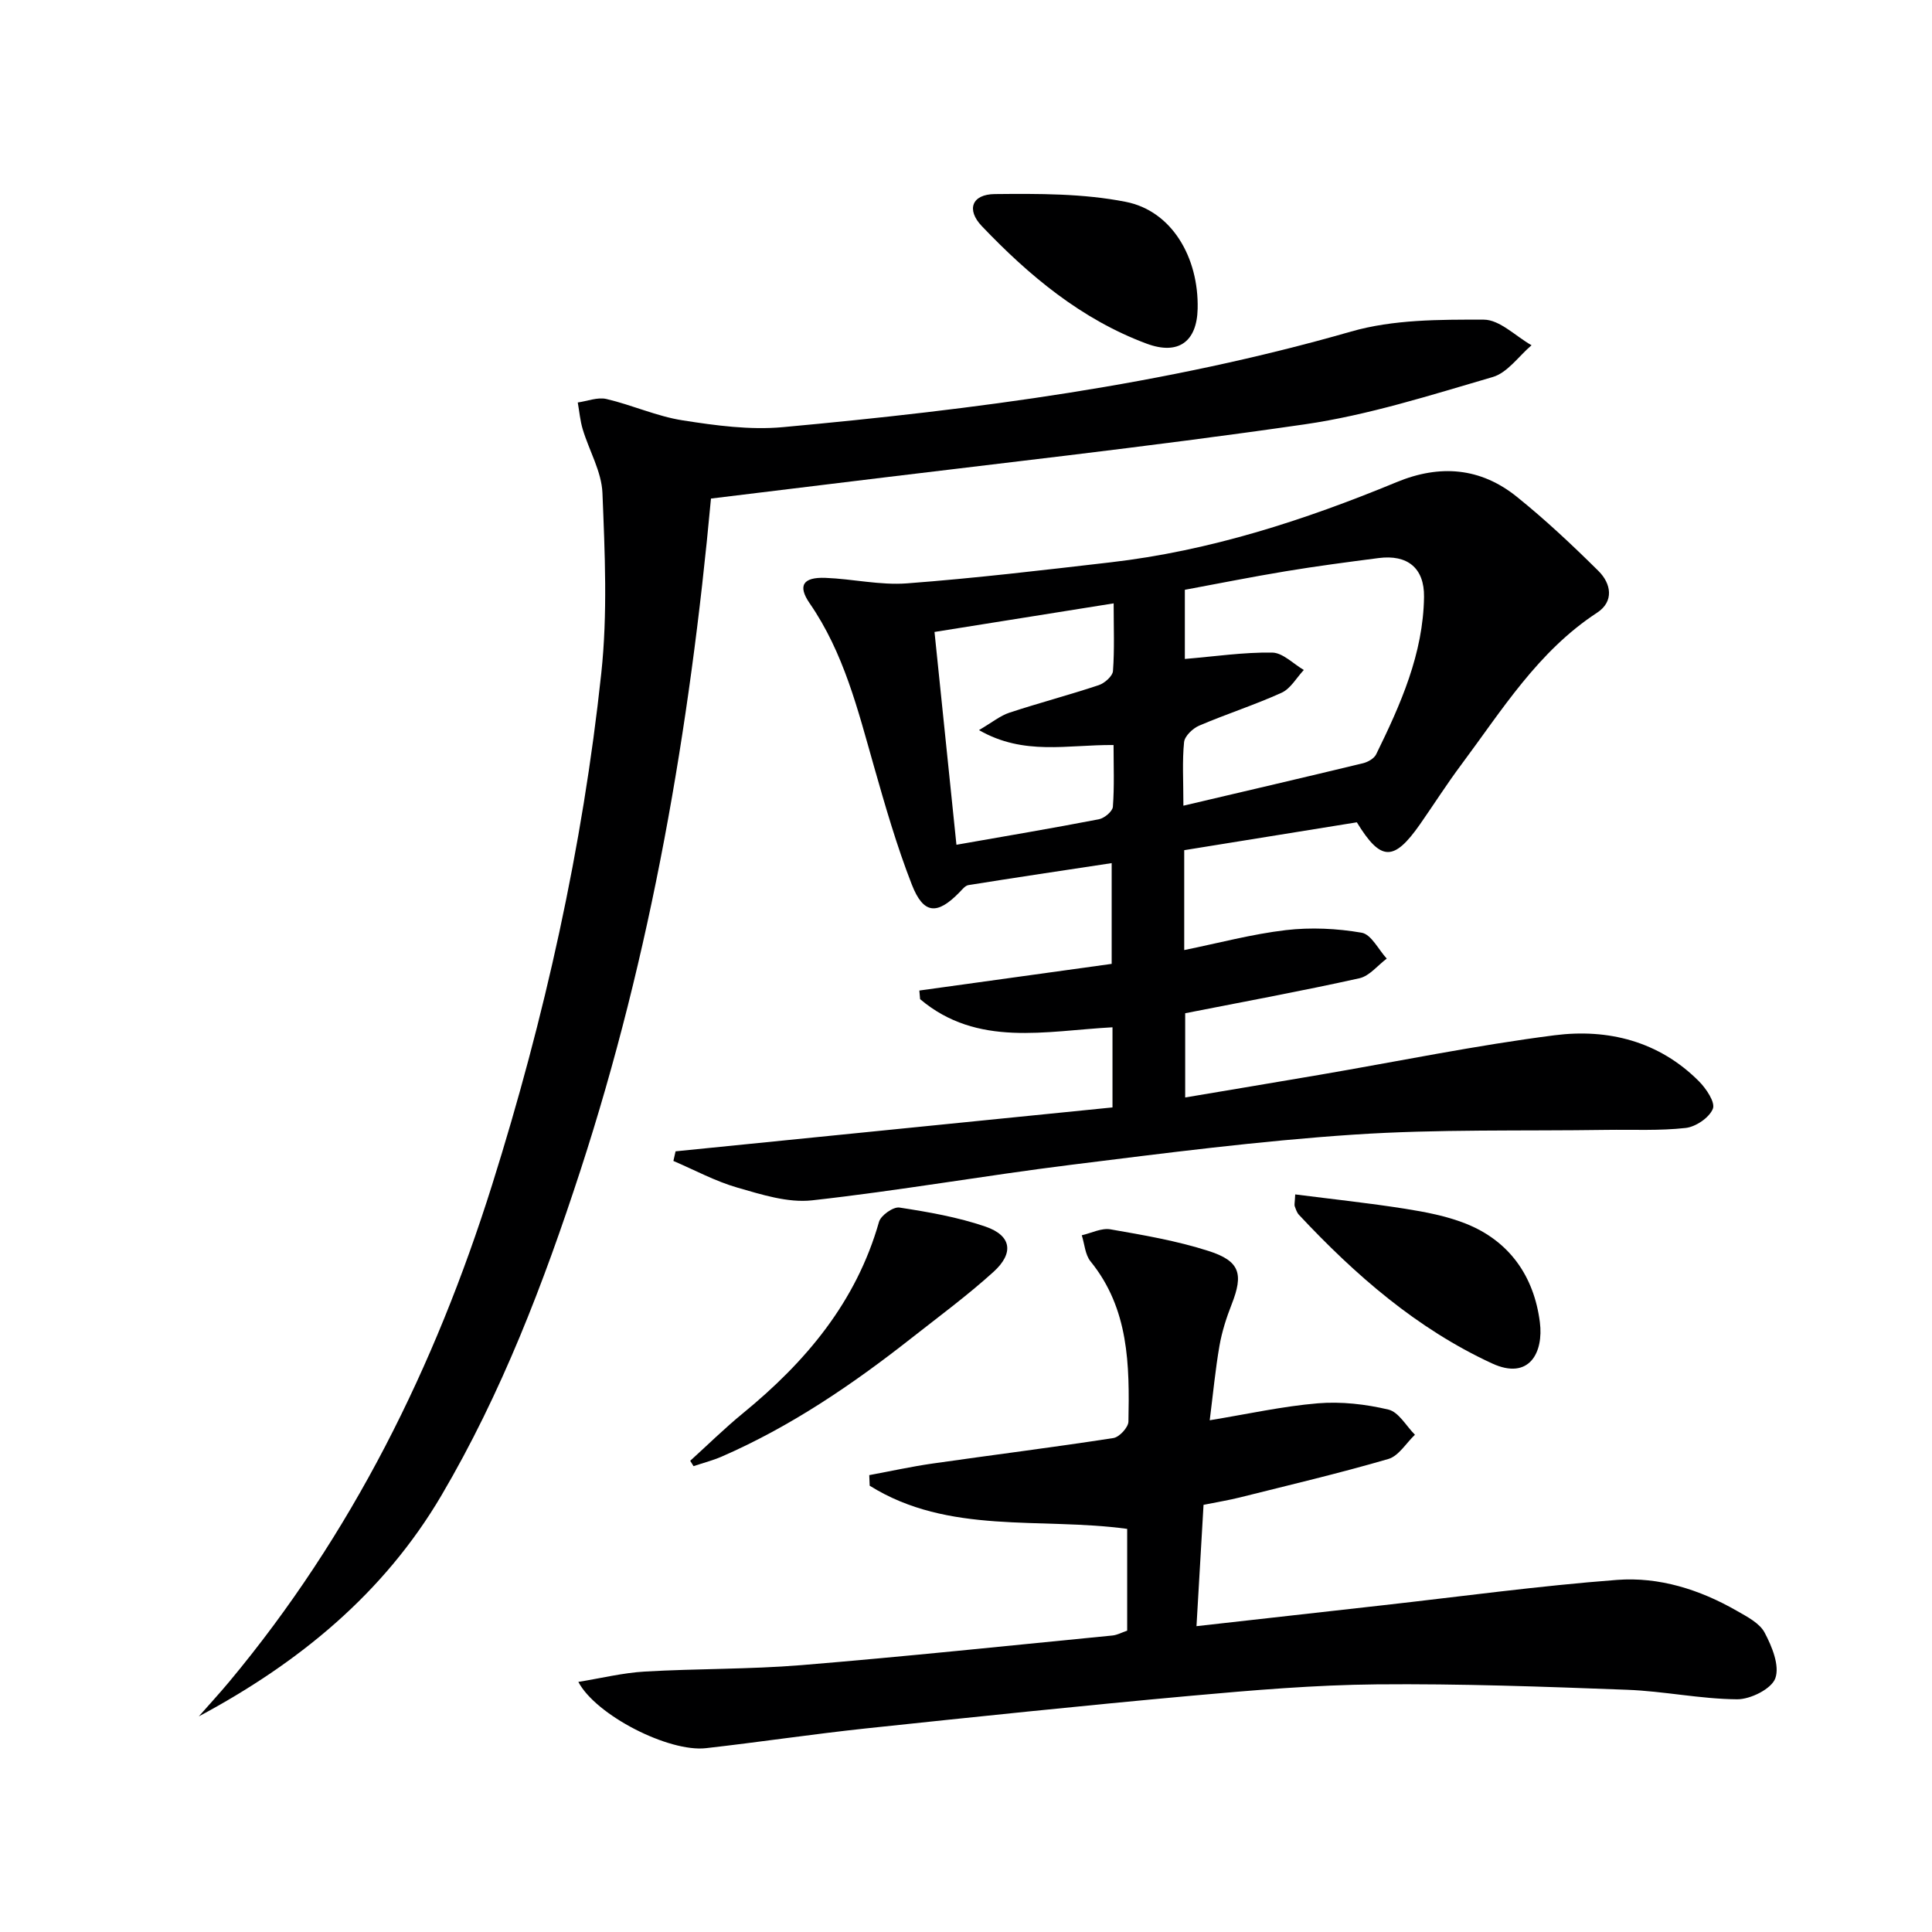
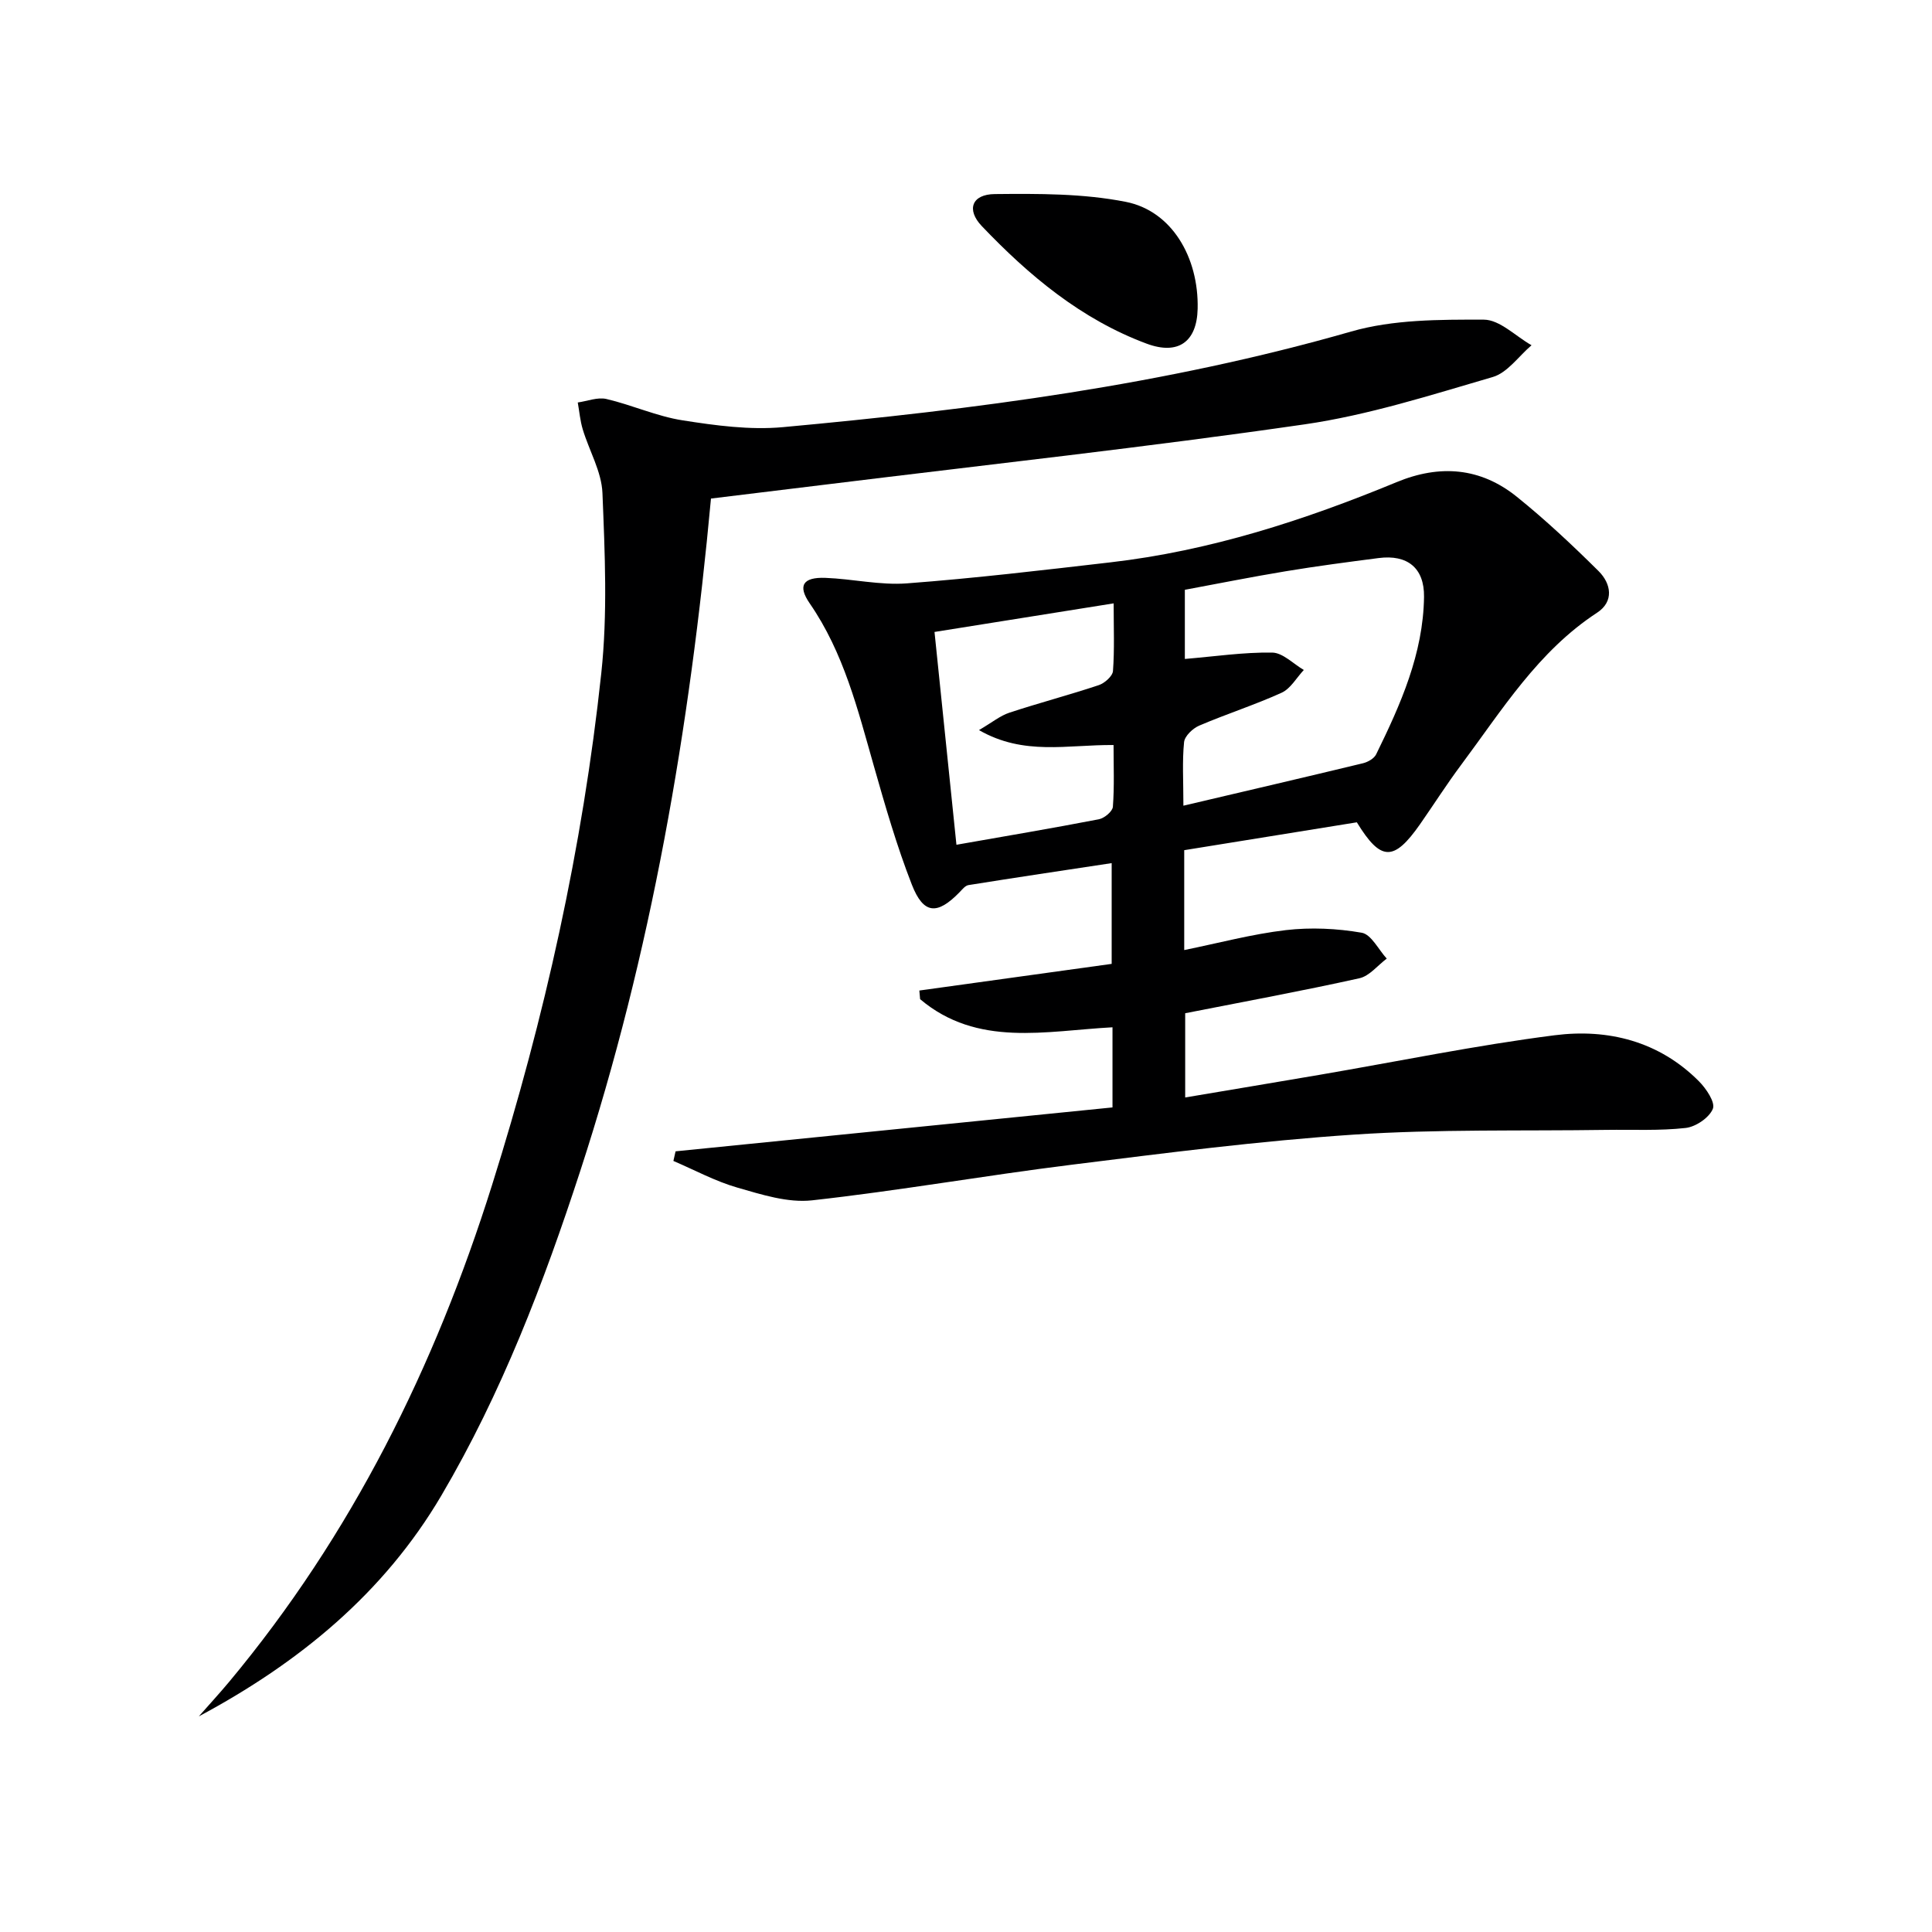
<svg xmlns="http://www.w3.org/2000/svg" enable-background="new 0 0 400 400" viewBox="0 0 400 400">
  <path d="m280.92 170.25c-11.82 1.91-23.73 3.83-35.74 5.77v20.68c7.18-1.46 14.05-3.31 21.05-4.13 5.16-.6 10.57-.35 15.69.54 1.98.34 3.48 3.49 5.19 5.36-1.88 1.4-3.58 3.61-5.67 4.07-11.82 2.62-23.74 4.82-36.06 7.24v17.44c9.37-1.58 18.63-3.12 27.88-4.7 16.19-2.77 32.31-6.1 48.6-8.18 11.04-1.41 21.61 1.22 29.87 9.51 1.51 1.51 3.44 4.38 2.9 5.71-.74 1.84-3.53 3.73-5.62 3.97-5.42.61-10.94.32-16.42.4-17.44.26-34.92-.18-52.3.98-19.54 1.3-39.02 3.82-58.46 6.24-17.93 2.23-35.76 5.38-53.72 7.37-5 .55-10.41-1.19-15.42-2.63-4.57-1.31-8.86-3.64-13.27-5.53.15-.66.3-1.33.45-1.99 30.09-3.03 60.19-6.05 90.46-9.09 0-5.9 0-11 0-16.59-13.82.74-27.97 4.19-39.83-5.82-.05-.6-.11-1.19-.16-1.79 13.13-1.82 26.26-3.64 39.82-5.52 0-6.69 0-13.4 0-20.86-10.03 1.52-19.85 2.98-29.65 4.55-.69.11-1.31.93-1.87 1.5-4.6 4.72-7.44 4.57-9.85-1.59-3.13-8.01-5.52-16.32-7.88-24.61-3.32-11.66-6.22-23.42-13.27-33.63-2.54-3.68-1.39-5.45 3.24-5.28 5.64.21 11.32 1.56 16.89 1.14 14.07-1.06 28.1-2.73 42.12-4.35 20.63-2.38 40.18-8.72 59.27-16.61 8.96-3.71 17.37-3.02 24.88 3.03 5.93 4.77 11.5 10.01 16.91 15.37 2.63 2.61 3.27 6.31-.3 8.64-12.22 7.99-19.67 20.15-28.11 31.46-2.99 4-5.67 8.22-8.53 12.32-5.44 7.77-8.13 7.72-13.09-.39zm-35.91-3.44c13.06-3.07 25.14-5.88 37.19-8.79 1.02-.25 2.3-.98 2.72-1.85 5.06-10.32 9.75-20.83 9.91-32.59.08-6.01-3.46-8.81-9.4-8.04-6.42.83-12.83 1.67-19.22 2.73-7.09 1.17-14.15 2.59-20.9 3.84v14.32c6.23-.52 12.16-1.41 18.08-1.32 2.2.03 4.37 2.33 6.55 3.6-1.51 1.61-2.73 3.86-4.59 4.71-5.57 2.53-11.43 4.4-17.06 6.81-1.34.57-3.01 2.16-3.14 3.42-.4 3.92-.14 7.91-.14 13.16zm-51.53-35.97c1.53 14.85 3.02 29.3 4.54 44.06 10.3-1.81 19.92-3.43 29.49-5.28 1.14-.22 2.83-1.63 2.9-2.59.32-4.2.14-8.44.14-12.78-9.57-.09-18.55 2.26-27.86-3.09 2.73-1.6 4.39-2.98 6.3-3.61 6.13-2.02 12.38-3.66 18.5-5.7 1.22-.41 2.86-1.86 2.94-2.93.33-4.44.14-8.93.14-14-12.48 2-24.36 3.89-37.09 5.92z" fill="#000001" />
  <path d="m147.2 103.22c-4.4 47.72-12.36 94.11-27.05 139.17-7.58 23.25-16.3 46.05-28.75 67.21-11.96 20.33-29.55 34.69-50.24 45.76 2.09-2.38 4.24-4.71 6.27-7.14 25.4-30.46 42.61-65.24 54.45-102.89 10.89-34.61 18.75-69.89 22.61-105.95 1.32-12.31.74-24.89.24-37.31-.18-4.44-2.75-8.76-4.08-13.18-.54-1.79-.7-3.71-1.03-5.56 1.99-.28 4.12-1.15 5.94-.72 5.32 1.24 10.43 3.59 15.78 4.42 6.83 1.07 13.9 2.03 20.72 1.41 39.7-3.65 79.16-8.74 117.68-19.8 8.7-2.5 18.29-2.48 27.47-2.46 3.3.01 6.59 3.44 9.88 5.3-2.66 2.26-4.98 5.69-8.04 6.58-12.86 3.75-25.77 7.89-38.96 9.8-32.7 4.73-65.57 8.33-98.37 12.37-8.04.99-16.09 1.96-24.52 2.99z" fill="#000001" />
-   <path d="m233.37 337.61c0-6.98 0-13.93 0-21.07-17.96-2.47-36.97 1.28-53.31-8.94-.03-.73-.06-1.46-.09-2.19 4.37-.81 8.71-1.77 13.1-2.4 12.48-1.79 24.99-3.35 37.45-5.28 1.23-.19 3.08-2.2 3.11-3.4.23-11.69.14-23.35-7.85-33.18-1.12-1.38-1.23-3.58-1.81-5.4 1.98-.45 4.08-1.55 5.93-1.23 6.83 1.19 13.74 2.37 20.32 4.48 6.54 2.09 7.24 4.78 4.79 11.03-1.09 2.77-2.02 5.67-2.53 8.59-.85 4.88-1.31 9.82-2.02 15.43 7.83-1.28 15.07-2.9 22.39-3.51 4.83-.4 9.89.18 14.61 1.3 2.12.5 3.68 3.4 5.49 5.21-1.82 1.72-3.36 4.38-5.49 5.01-10.18 2.97-20.52 5.4-30.81 7.98-2.25.56-4.55.93-7.47 1.52-.47 8.11-.95 16.3-1.46 25.12 13.35-1.5 25.98-2.92 38.6-4.33 16.16-1.81 32.29-4.02 48.49-5.25 8.69-.66 17.1 2 24.74 6.38 2.14 1.23 4.75 2.55 5.8 4.54 1.52 2.86 3.15 6.84 2.21 9.45-.79 2.2-5.16 4.38-7.93 4.35-7.6-.06-15.17-1.69-22.78-1.97-17.27-.65-34.56-1.28-51.83-1.12-12.77.12-25.56 1.2-38.3 2.35-22.5 2.04-44.97 4.39-67.43 6.77-11.06 1.18-22.07 2.84-33.13 4.09-7.69.87-22.77-6.8-26.42-13.72 4.75-.77 9.22-1.88 13.74-2.14 10.79-.63 21.64-.45 32.41-1.33 21.51-1.77 42.98-4.04 64.46-6.14.98-.11 1.9-.62 3.02-1z" fill="#000001" />
-   <path d="m142.9 302.44c3.64-3.3 7.14-6.75 10.94-9.86 13.01-10.65 23.44-23.03 28.15-39.61.38-1.34 2.95-3.15 4.22-2.96 6.01.92 12.09 1.98 17.81 3.94 5.39 1.85 5.98 5.47 1.67 9.38-5.41 4.9-11.31 9.25-17.06 13.77-12.18 9.58-24.95 18.26-39.23 24.48-1.87.81-3.87 1.32-5.81 1.97-.22-.37-.45-.74-.69-1.11z" fill="#000001" />
-   <path d="m268.16 247.29c7.75.99 15.28 1.79 22.75 2.97 4.22.67 8.53 1.49 12.49 3.05 9.15 3.61 14.2 10.97 15.41 20.42.81 6.27-2.18 12.12-9.9 8.55-15.59-7.2-28.34-18.32-39.98-30.77-.43-.46-.64-1.15-.87-1.77-.11-.29.01-.65.1-2.45z" fill="#000001" />
  <path d="m247.96 63.92c-.15 6.82-3.99 9.67-10.56 7.23-13.52-5.03-24.34-14.07-34.13-24.34-3.24-3.4-2.07-6.59 2.7-6.63 9.05-.09 18.3-.13 27.11 1.61 9.52 1.87 15.12 11.49 14.88 22.13z" fill="#000001" />
</svg>